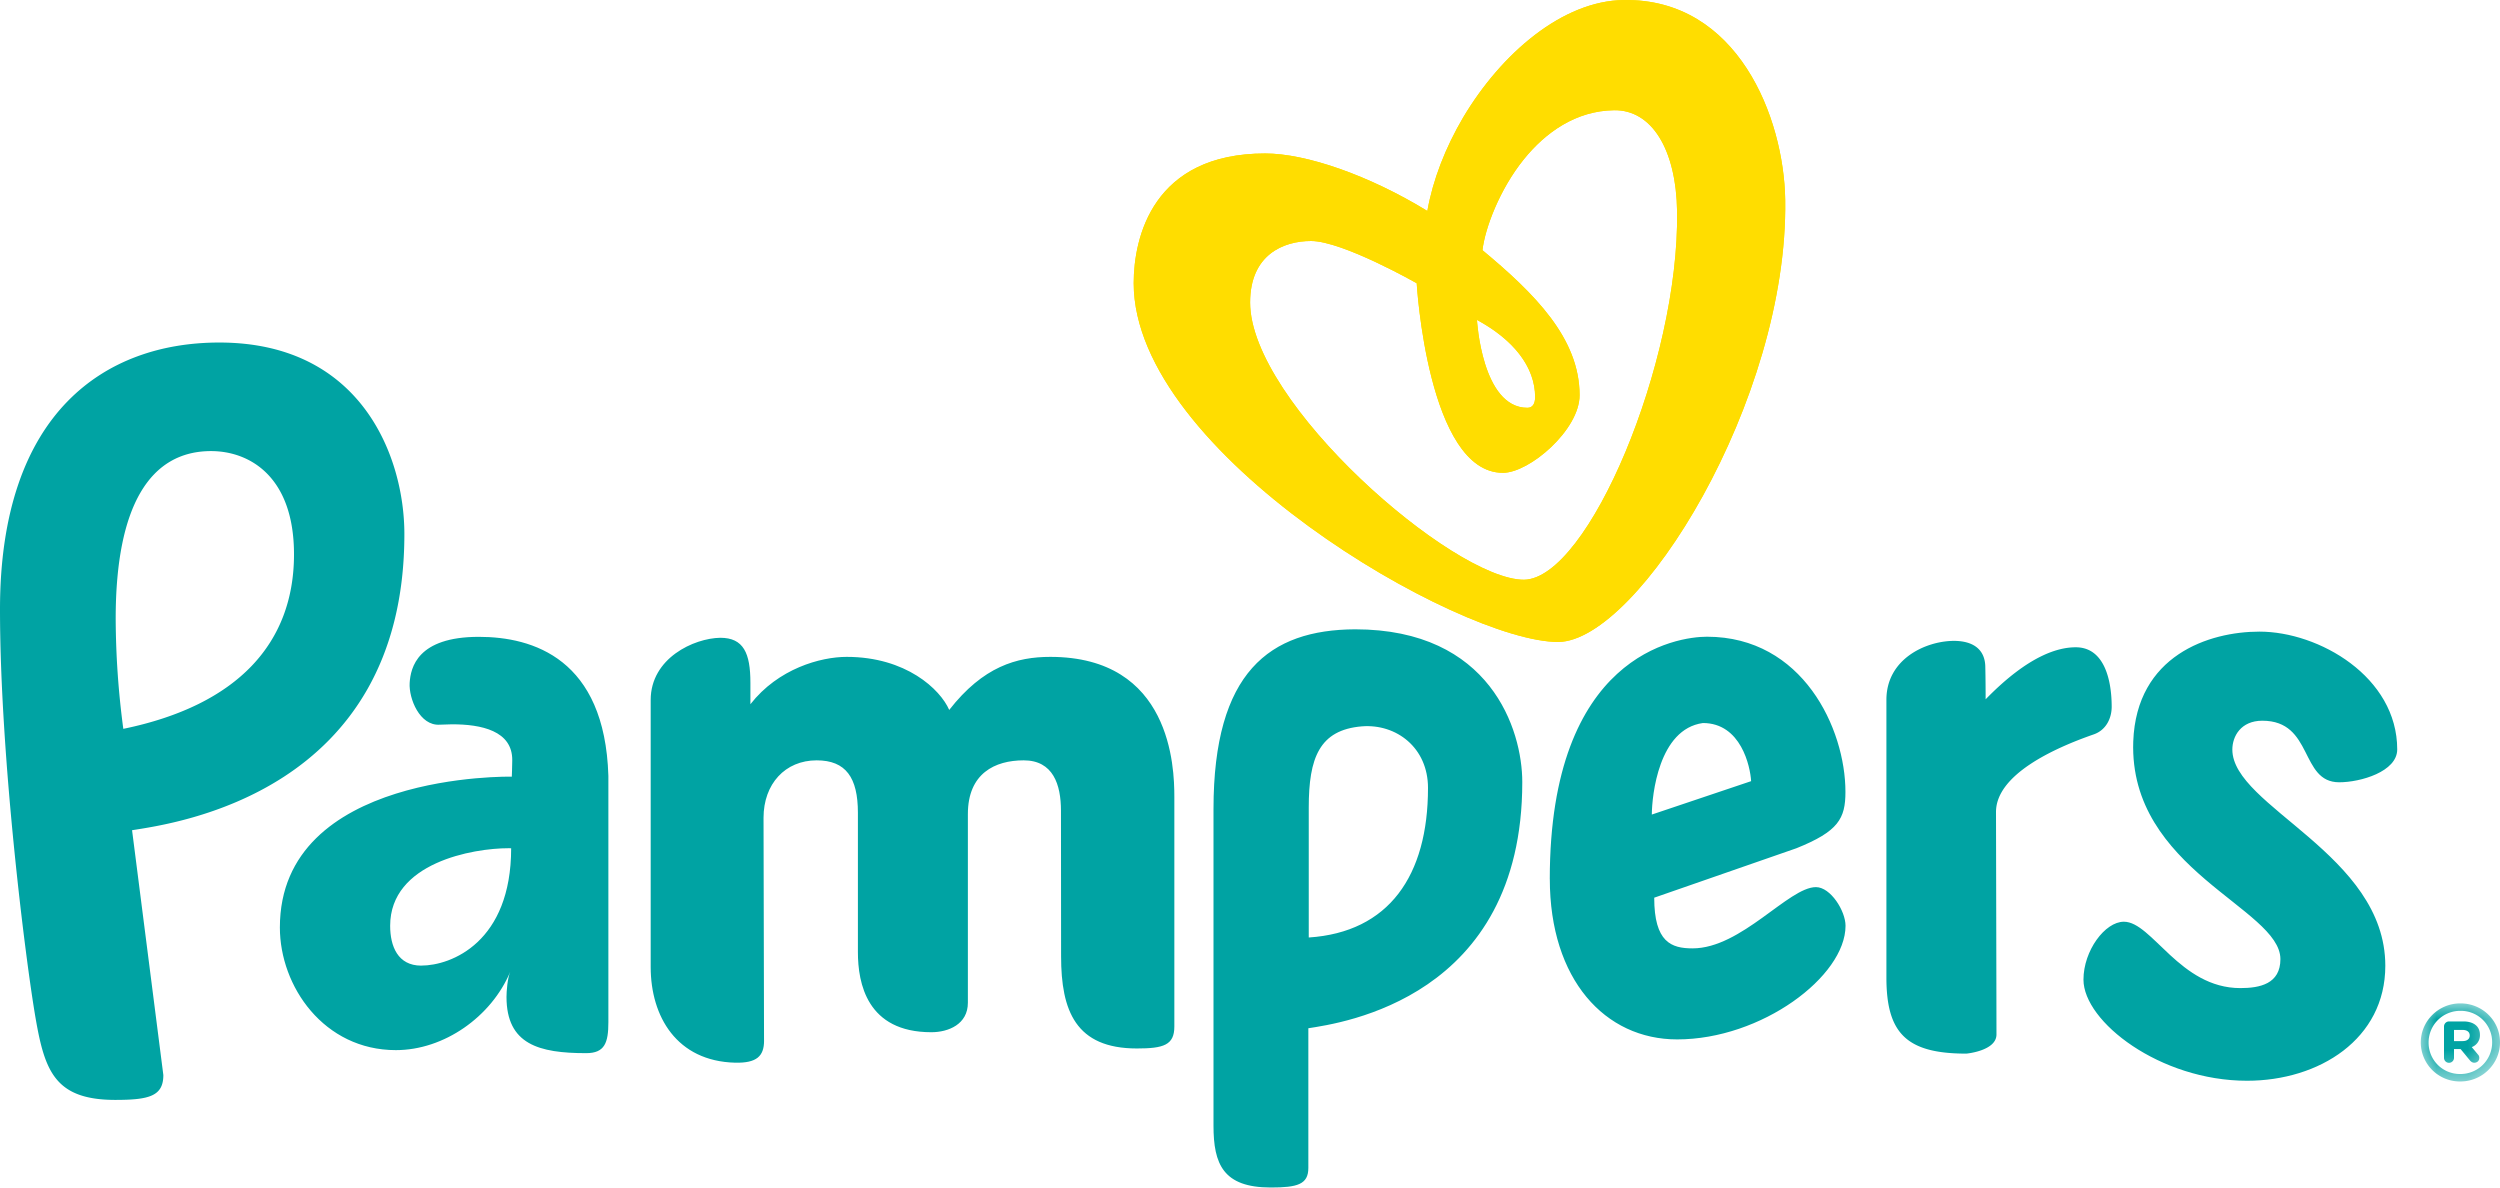
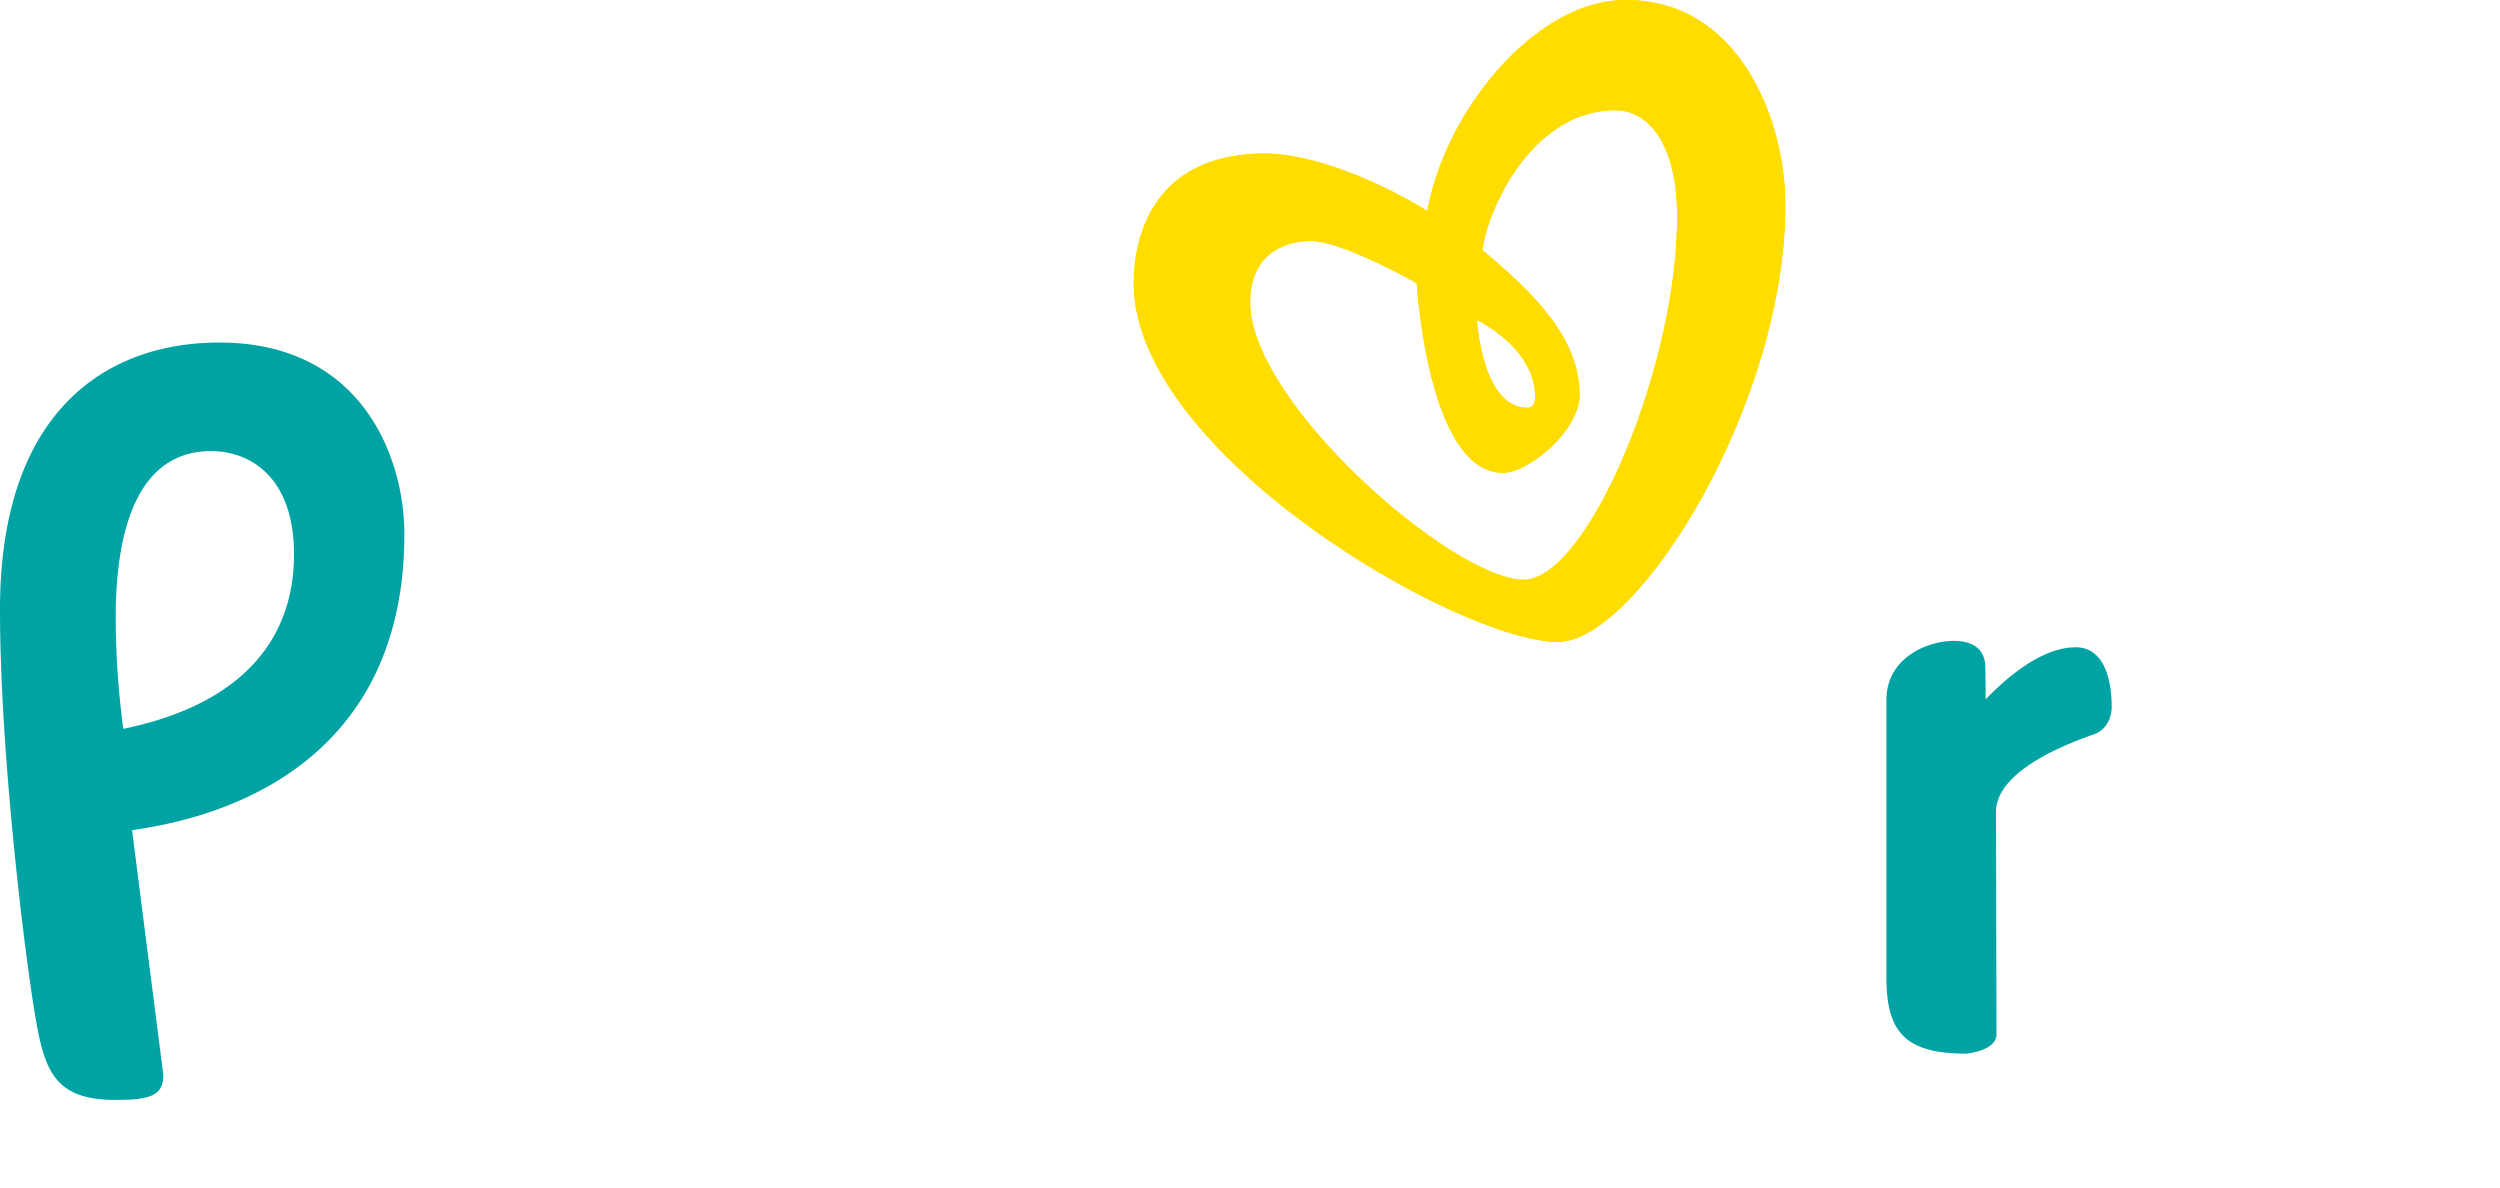
<svg xmlns="http://www.w3.org/2000/svg" xmlns:xlink="http://www.w3.org/1999/xlink" width="80" height="38">
  <defs>
    <path id="a" d="M0 0h2.535v2.499H0z" />
  </defs>
  <g fill="none" fill-rule="evenodd">
-     <path d="M54.493 23.137c-1.416.194-1.63 2.313-1.635 2.929l3.178-1.069c-.027-.467-.322-1.86-1.543-1.86m-4.9 4.99c0-7.171 4.076-7.752 5.03-7.752 3.06 0 4.431 2.938 4.431 4.966 0 .853-.224 1.263-1.569 1.803l-4.55 1.582c0 1.428.55 1.622 1.228 1.622 1.561 0 3.073-1.96 3.947-1.96.47 0 .947.763.947 1.237 0 1.62-2.69 3.636-5.388 3.636-2.311 0-4.075-1.917-4.075-5.134M76.33 30.906c0-3.572-4.895-5.093-4.895-6.92 0-.423.272-.923.959-.923 1.644 0 1.193 1.97 2.461 1.97.682 0 1.856-.341 1.856-1.051 0-2.323-2.503-3.77-4.409-3.77-1.613 0-3.938.76-4.038 3.517-.141 4.106 4.709 5.333 4.709 6.963 0 .793-.658.927-1.283.927-1.936 0-2.824-2.124-3.726-2.124-.605 0-1.293.927-1.293 1.853 0 1.345 2.449 3.236 5.233 3.236 2.313 0 4.426-1.336 4.426-3.678M24.45 33.3c0 .496-.234.722-.928.706-1.865-.049-2.7-1.474-2.7-3.062v-8.546c0-1.338 1.385-1.976 2.226-1.989.745-.001.965.49.965 1.44v.686c.89-1.14 2.245-1.515 3.08-1.515 1.902 0 2.996 1.04 3.282 1.698 1.087-1.392 2.162-1.698 3.235-1.698 3.869 0 3.969 3.536 3.969 4.474v7.357c0 .592-.346.7-1.199.7-1.959 0-2.425-1.207-2.425-2.948l-.004-4.66c0-.834-.249-1.612-1.193-1.612-.92 0-1.786.417-1.786 1.718v6.04c0 .686-.62.942-1.169.942-2.064 0-2.35-1.571-2.35-2.562v-4.46c0-1.126-.385-1.678-1.32-1.678-1.007 0-1.7.753-1.7 1.84l.016 7.128M13.479 30.9c-.75 0-.994-.621-.994-1.275 0-2.023 2.658-2.482 3.785-2.482l.087.001c0 2.996-1.906 3.755-2.878 3.755m1.843-10.52c-1.963 0-2.184.983-2.213 1.476-.03.5.324 1.377.963 1.335.088-.004.351-.012.39-.012.934-.002 1.94.205 1.93 1.153 0 .16-.014.522-.014.522s-7.422-.157-7.422 4.827c0 1.886 1.41 3.924 3.712 3.924 1.542 0 3.057-1.068 3.66-2.508-.09.209-.12.631-.12.805 0 1.52 1.04 1.8 2.55 1.8.591 0 .71-.33.71-.989v-7.886c-.115-3.75-2.417-4.447-4.146-4.447M41.88 25.84c0-1.585.337-2.485 1.704-2.597 1.1-.085 2.112.683 2.112 1.97 0 2.815-1.255 4.618-3.816 4.787v-4.16Zm1.482-5.702c-2.734.014-4.53 1.364-4.53 5.751v10.136c0 1.226.309 1.975 1.831 1.975.853 0 1.204-.098 1.204-.626v-4.47c1.045-.165 6.846-.959 6.846-7.877 0-1.68-1.022-4.889-5.35-4.889Z" fill="#00A3A3" />
    <path d="M6.754 14.435c1.22 0 2.654.8 2.654 3.304 0 2.827-1.785 4.826-5.462 5.584a27.28 27.28 0 0 1-.244-3.524c0-3.63 1.108-5.364 3.052-5.364M0 19.502c0 4.702.814 11.2 1.138 13.075.294 1.694.618 2.62 2.553 2.62 1.083 0 1.536-.122 1.536-.795l-1.001-7.835c1.327-.213 8.714-1.182 8.714-9.478 0-2.452-1.36-6.128-5.923-6.128-3.61 0-7.017 2.191-7.017 8.54M63.54 22.378c0-.63-.01-1.02-.01-1.02 0-.569-.38-.856-1.029-.85-.897.014-2.136.587-2.136 1.887v8.885c0 1.778.634 2.436 2.558 2.436 0 0 .964-.087.964-.612 0-.527-.015-7.097-.015-7.119 0-1.194 1.847-2.039 3.117-2.481.421-.141.585-.542.585-.887 0-.813-.215-1.904-1.15-1.904-.533 0-1.487.23-2.884 1.665" fill="#00A3A3" />
    <path d="M48.767 18.552c-2.27 0-8.763-5.664-8.763-8.872 0-1.53 1.064-1.968 1.949-1.968 1.007 0 3.381 1.351 3.381 1.351s.355 6.067 2.759 6.067c.853 0 2.454-1.377 2.454-2.484 0-1.823-1.445-3.257-3.108-4.64.08-.7.549-1.949 1.322-2.906.698-.867 1.672-1.556 2.887-1.572 1.196-.02 1.99 1.234 2.019 3.241.073 4.826-2.842 11.752-4.9 11.783m.357-5.843c0 .194-.07.34-.248.34-1.458 0-1.613-2.812-1.613-2.812 1.147.621 1.861 1.486 1.861 2.472M51.957 0c-1.952.026-3.912 1.7-5.137 3.76-.565.96-.969 1.995-1.145 2.99-1.86-1.138-3.873-1.839-5.19-1.839-3.592 0-4.207 2.68-4.207 4.151 0 5.442 10.41 11.481 13.589 11.481 2.564-.037 7.358-7.736 7.26-14.147-.04-2.629-1.517-6.452-5.17-6.396" fill="#FD0" />
    <path d="M47.263 10.237c.875.474 1.498 1.09 1.744 1.794.076.218.117.444.117.678 0 .057-.007.11-.02.157-.032.11-.103.184-.228.184-1.458 0-1.613-2.813-1.613-2.813m1.504 8.315c-2.27 0-8.763-5.664-8.763-8.872 0-1.53 1.064-1.968 1.949-1.968 1.007 0 3.381 1.351 3.381 1.351s.355 6.067 2.76 6.067c.852 0 2.453-1.377 2.453-2.484 0-1.823-1.445-3.257-3.108-4.64.08-.7.549-1.949 1.322-2.906.698-.867 1.672-1.556 2.887-1.573 1.196-.02 1.99 1.235 2.019 3.242.073 4.826-2.842 11.752-4.9 11.783m8.36-12.155c-.04-2.629-1.517-6.452-5.17-6.396-1.952.026-3.912 1.7-5.137 3.76-.565.96-.969 1.995-1.145 2.99-1.86-1.138-3.872-1.84-5.19-1.84-3.592 0-4.207 2.682-4.207 4.152 0 5.442 10.41 11.481 13.589 11.481 2.564-.037 7.358-7.736 7.26-14.147" fill="#FD0" />
    <g transform="translate(77.465 32.108)">
      <mask id="b" fill="#fff">
        <use xlink:href="#a" />
      </mask>
-       <path d="M1.34 1.207c.146 0 .226-.072.226-.179C1.566.914 1.48.85 1.34.85h-.277v.358h.277ZM.743.742c0-.092.073-.164.16-.164h.46c.312 0 .53.143.53.429a.401.401 0 0 1-.261.392l.196.236a.144.144 0 0 1 .044.114c0 .086-.066.15-.16.15-.058 0-.095-.028-.131-.064l-.306-.372h-.212v.279a.16.16 0 0 1-.32 0v-1Zm1.541.507v-.006A1 1 0 0 0 1.267.239 1.01 1.01 0 0 0 .25 1.25v.007a1 1 0 0 0 1.017 1.003 1.01 1.01 0 0 0 1.017-1.01ZM0 1.256V1.25C0 .571.56 0 1.267 0c.714 0 1.268.564 1.268 1.242v.007c0 .679-.561 1.25-1.268 1.25A1.251 1.251 0 0 1 0 1.256Z" fill="#00A3A3" mask="url(#b)" />
    </g>
  </g>
</svg>